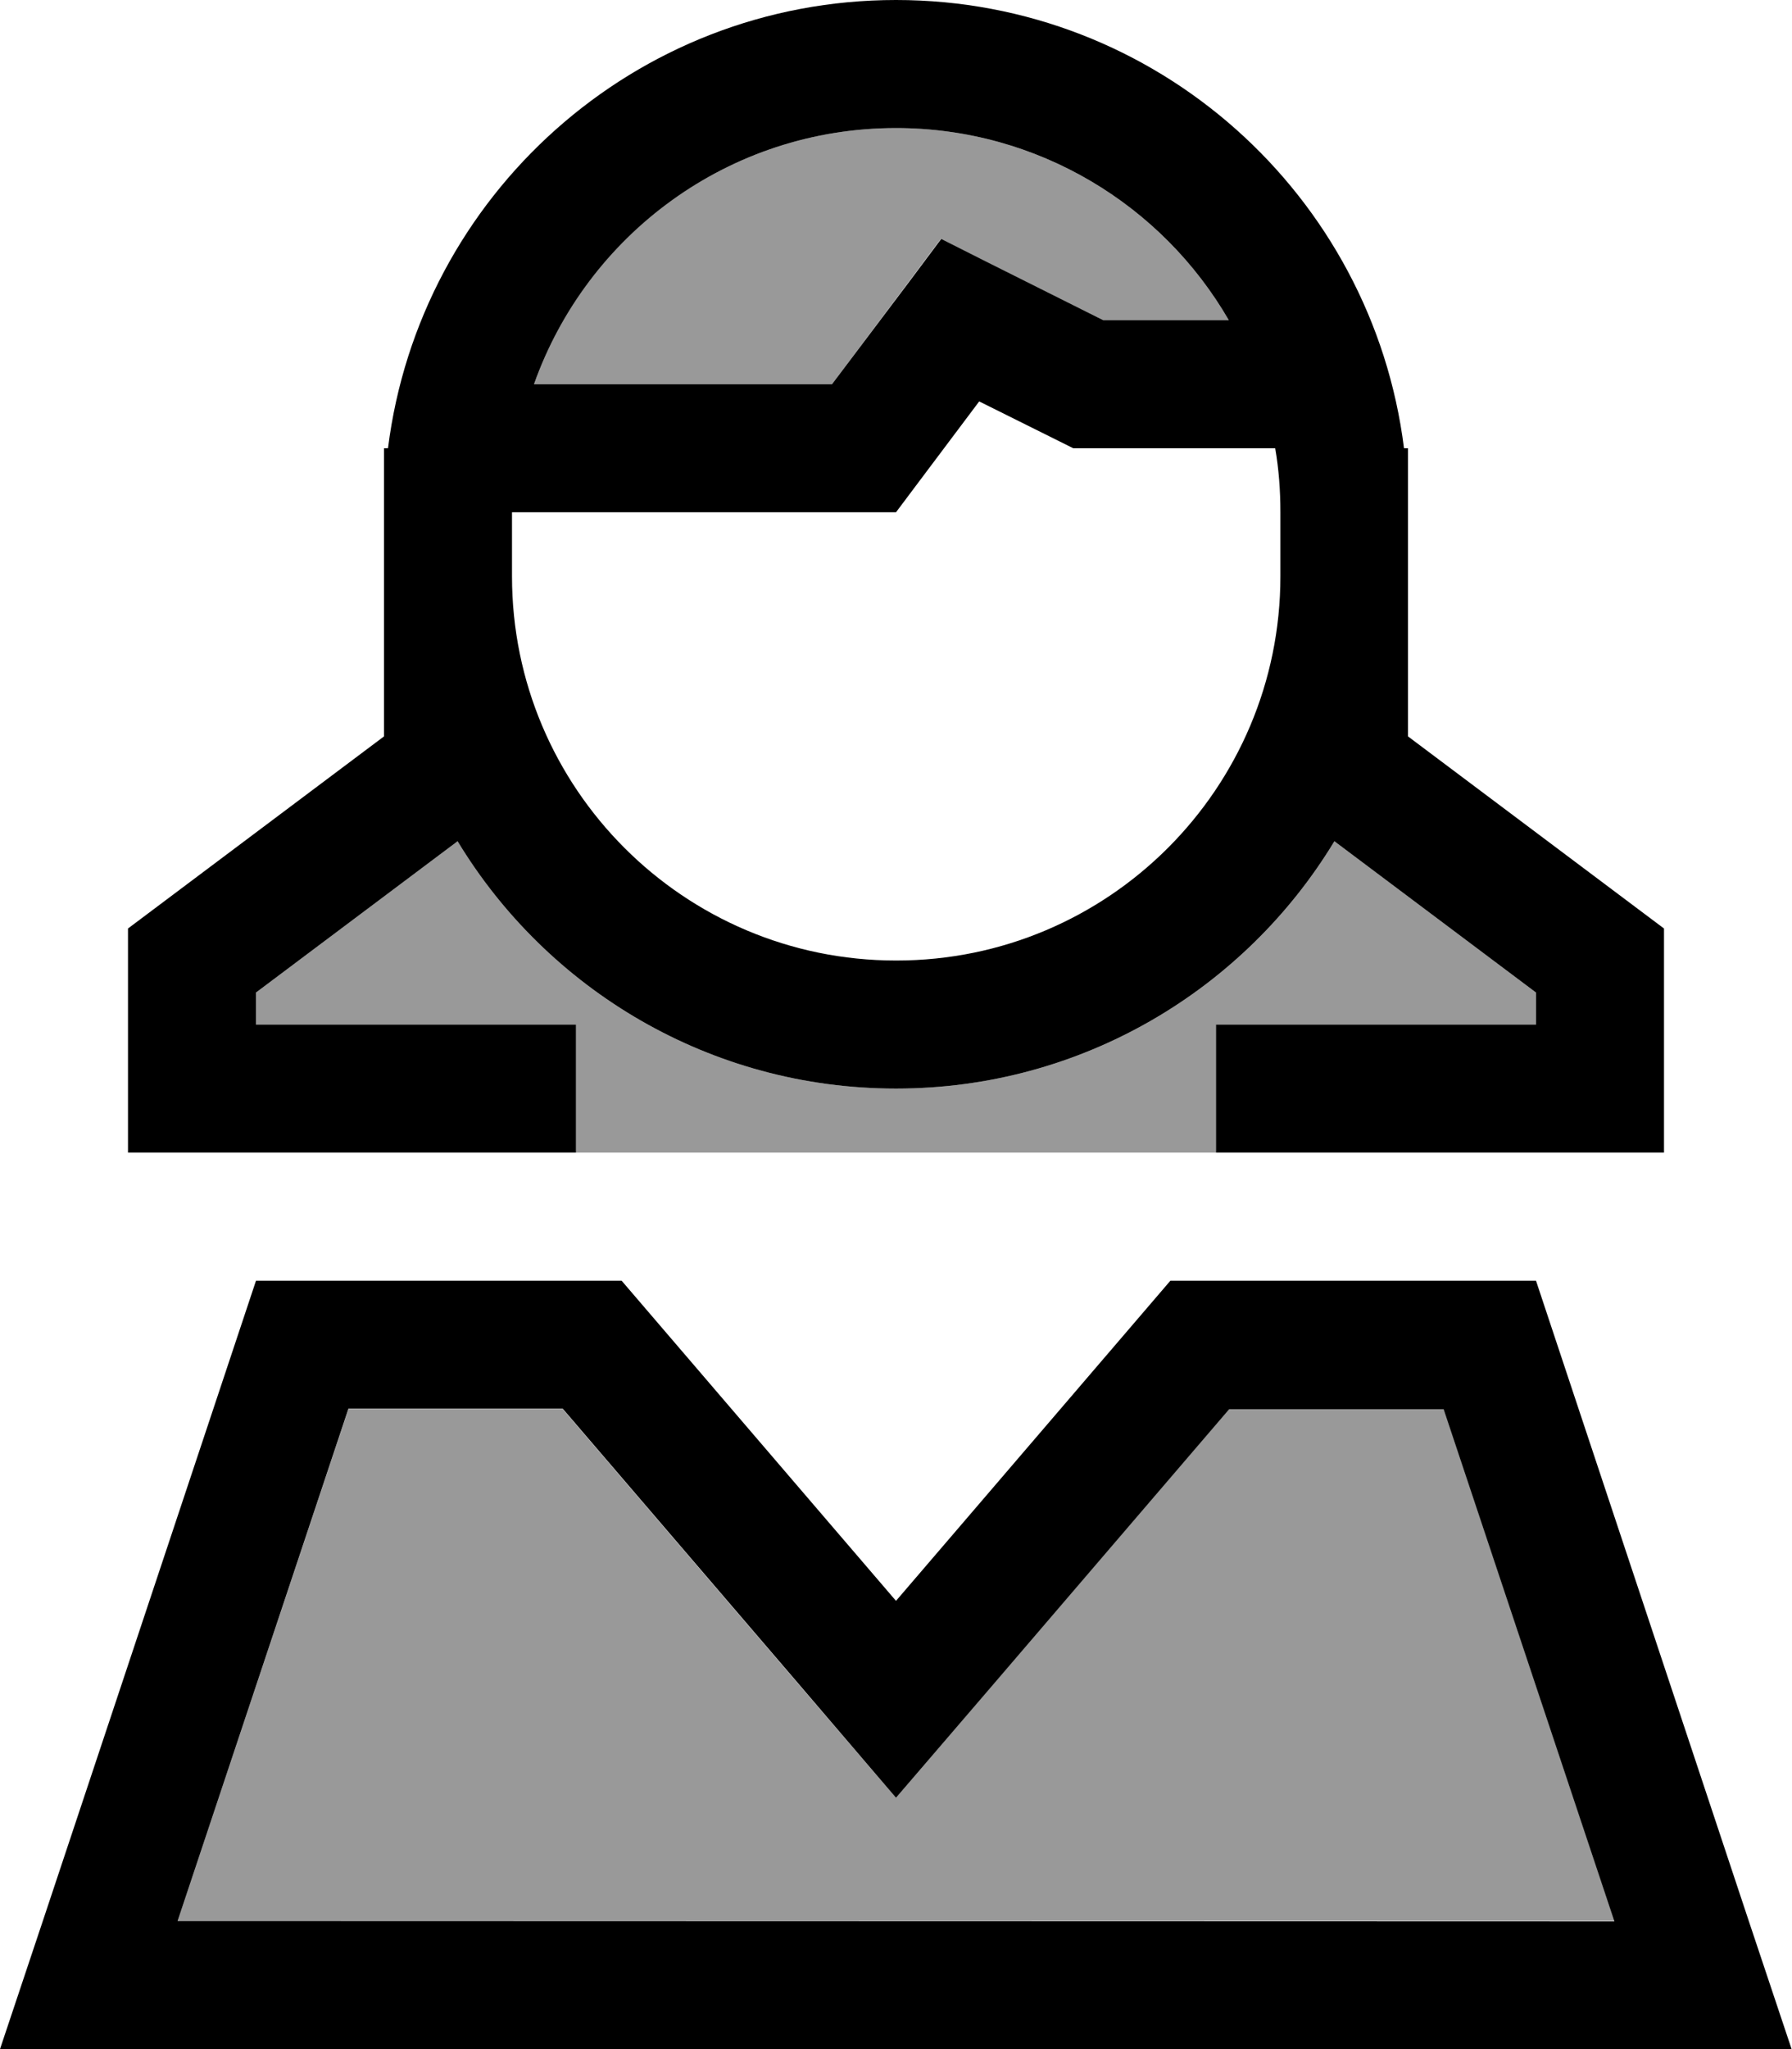
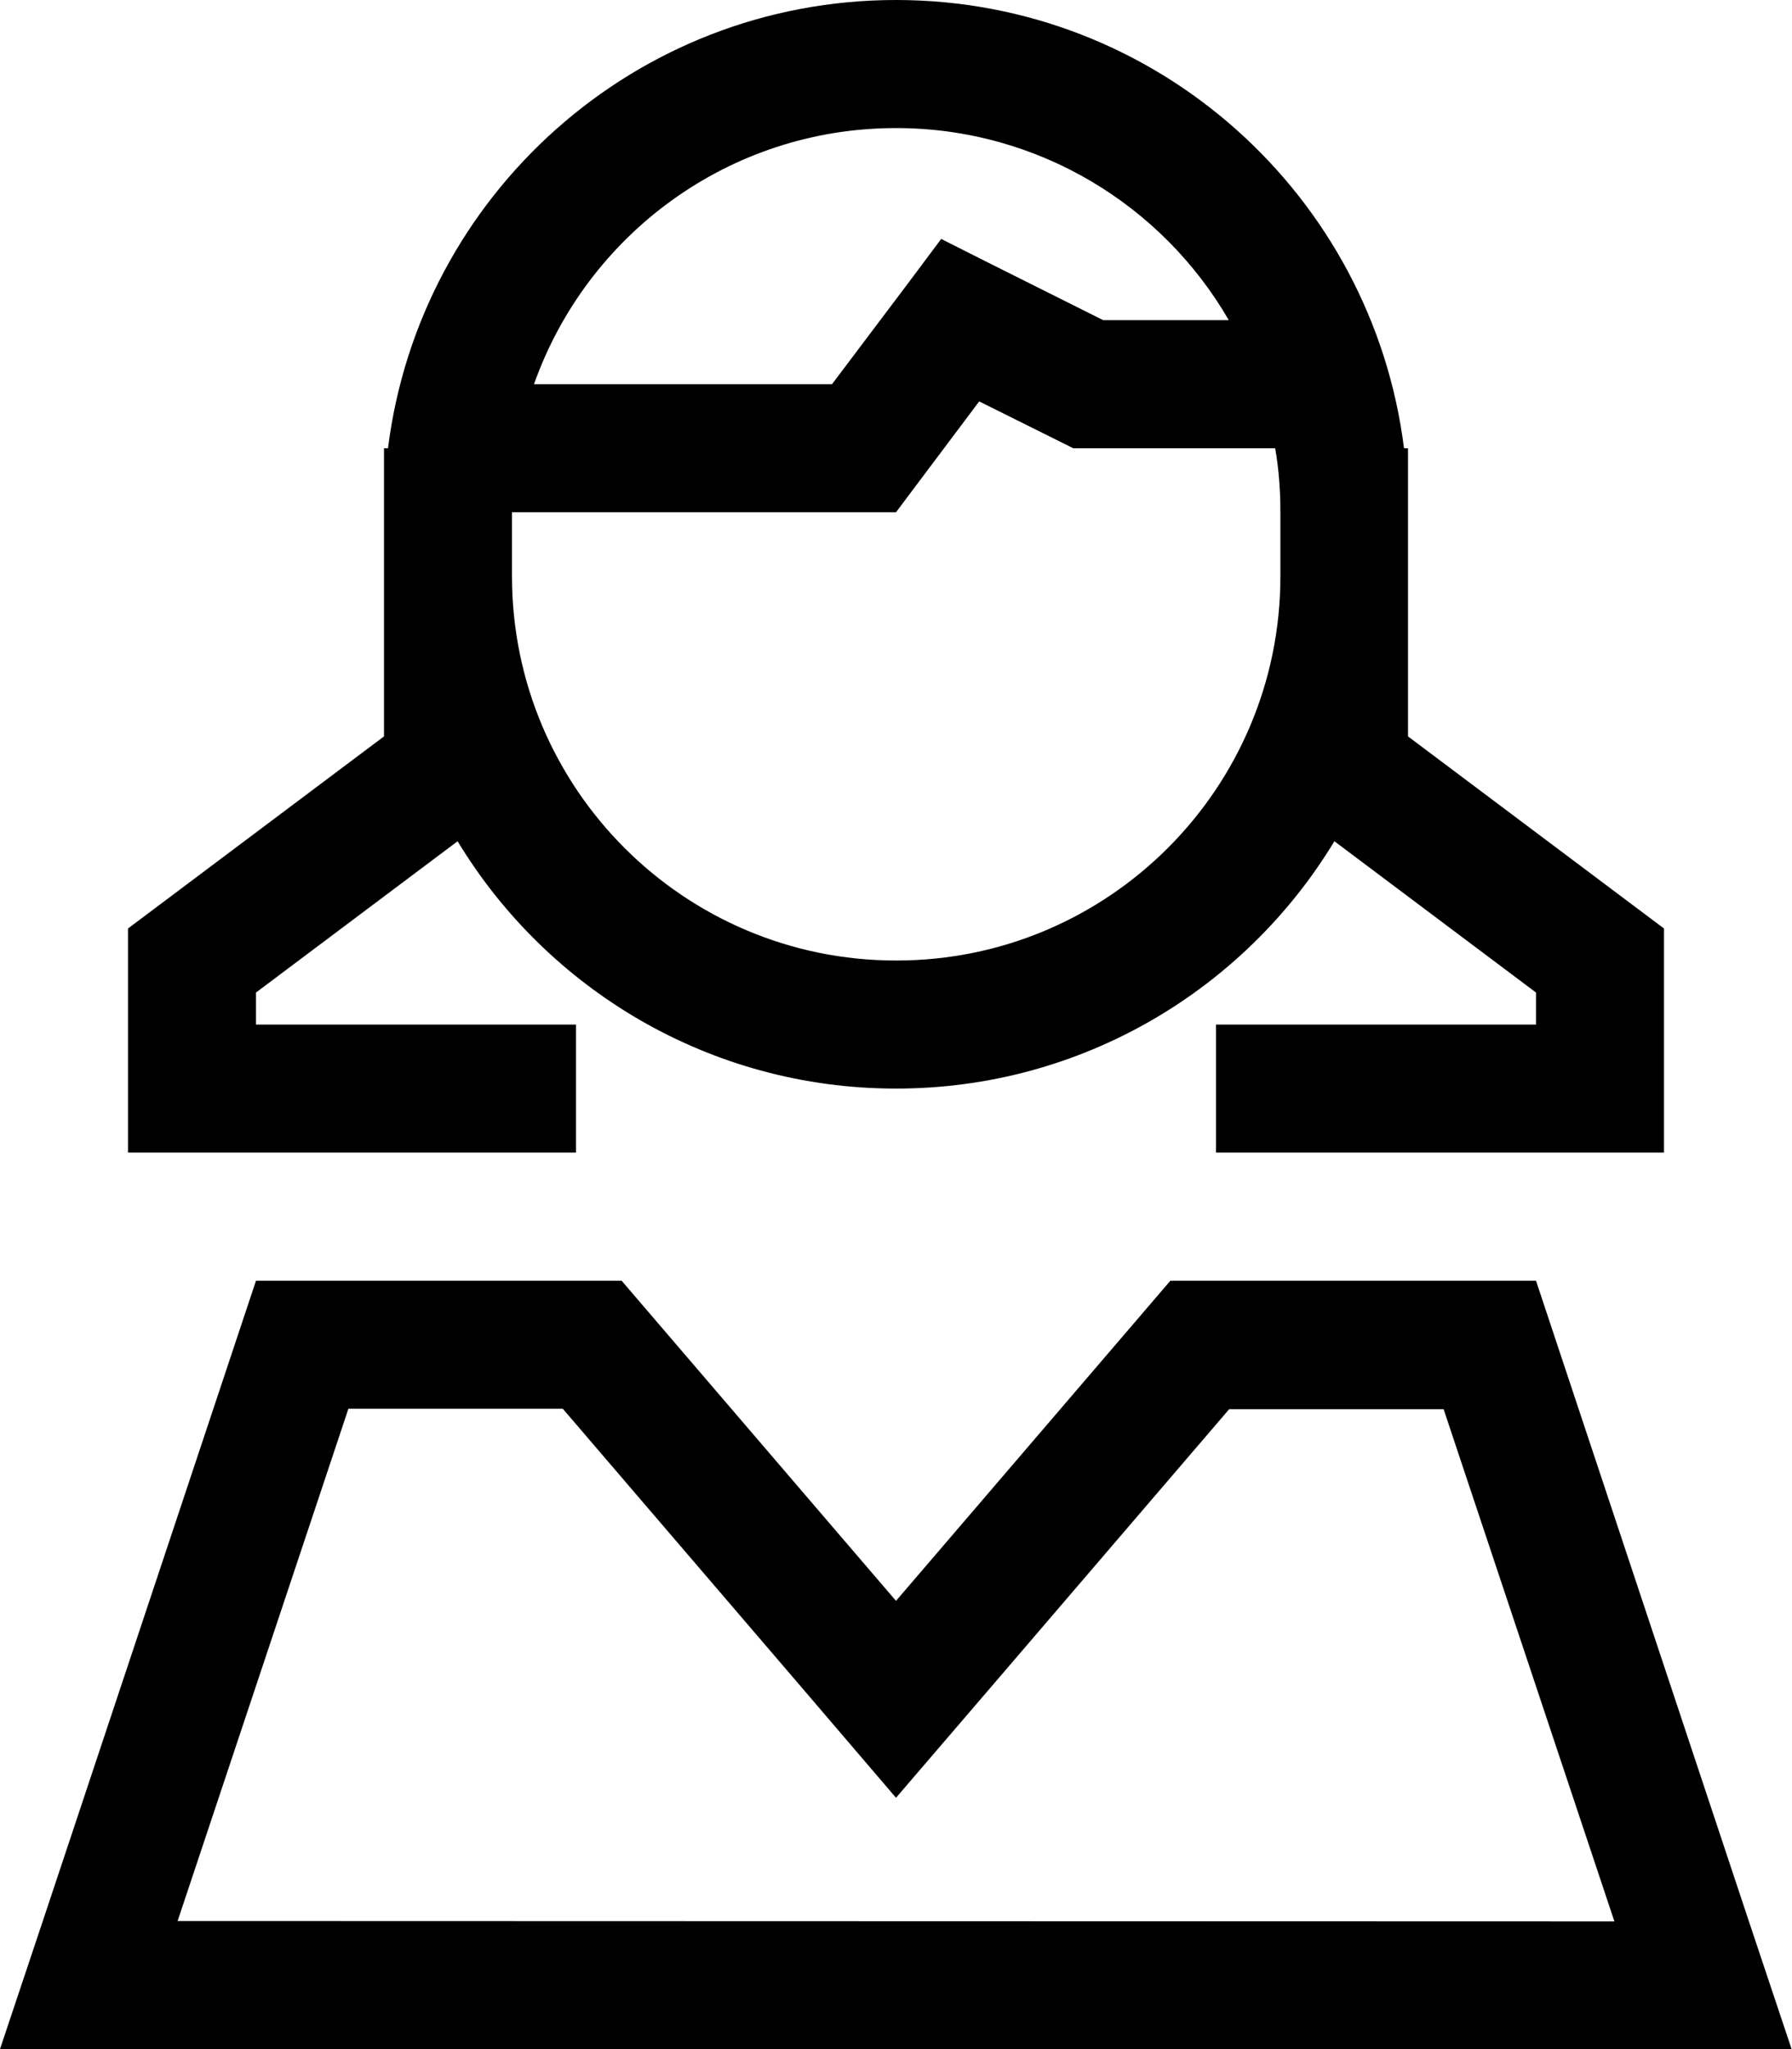
<svg xmlns="http://www.w3.org/2000/svg" viewBox="0 0 448 512">
  <defs>
    <style>.fa-secondary{opacity:.4}</style>
  </defs>
-   <path class="fa-secondary" d="M44.4 480l359.2 0L360.9 352l-53.6 0-59 68.8L224 449.2l-24.3-28.3-59-68.8-53.6 0L44.4 480zM64 248l0 8 64 0 16 0 0 32 80 0 80 0 0-32 16 0 64 0 0-8-50.4-37.8C311.2 247.2 270.5 272 224 272s-87.2-24.8-109.6-61.8L64 248zM133.5 96L208 96l19.2-25.6 8-10.7 11.9 6L275.8 80l31.4 0C290.6 51.3 259.5 32 224 32c-41.8 0-77.4 26.7-90.5 64z" />
  <path class="fa-primary" d="M224 240c-53 0-96-43-96-96l0-16 88 0 8 0 4.8-6.4 16-21.3 20.1 10 3.4 1.7 3.8 0 46.7 0c.9 5.2 1.3 10.5 1.3 16l0 16c0 53-43 96-96 96zM275.8 80L247.2 65.7l-11.9-6-8 10.7L208 96l-74.5 0c13.2-37.3 48.7-64 90.5-64c35.5 0 66.6 19.3 83.2 48l-31.4 0zM351 112C343.1 48.9 289.3 0 224 0S104.9 48.9 97 112l-1 0 0 16 0 16 0 40L38.4 227.2 32 232l0 8 0 32 0 16 16 0 80 0 16 0 0-32-16 0-64 0 0-8 50.4-37.8C136.8 247.2 177.5 272 224 272s87.2-24.8 109.6-61.8L384 248l0 8-64 0-16 0 0 32 16 0 80 0 16 0 0-16 0-32 0-8-6.4-4.8L352 184l0-40 0-16 0-16-1 0zM199.7 420.8L224 449.2l24.3-28.3 59-68.8 53.6 0 42.7 128L44.4 480 87.1 352l53.6 0 59 68.8zM384 320l-91.4 0-47.5 55.4L224 400l-21.1-24.6L155.4 320 64 320 10.7 480 0 512l33.7 0 380.5 0 33.7 0-10.7-32L384 320z" />
</svg>